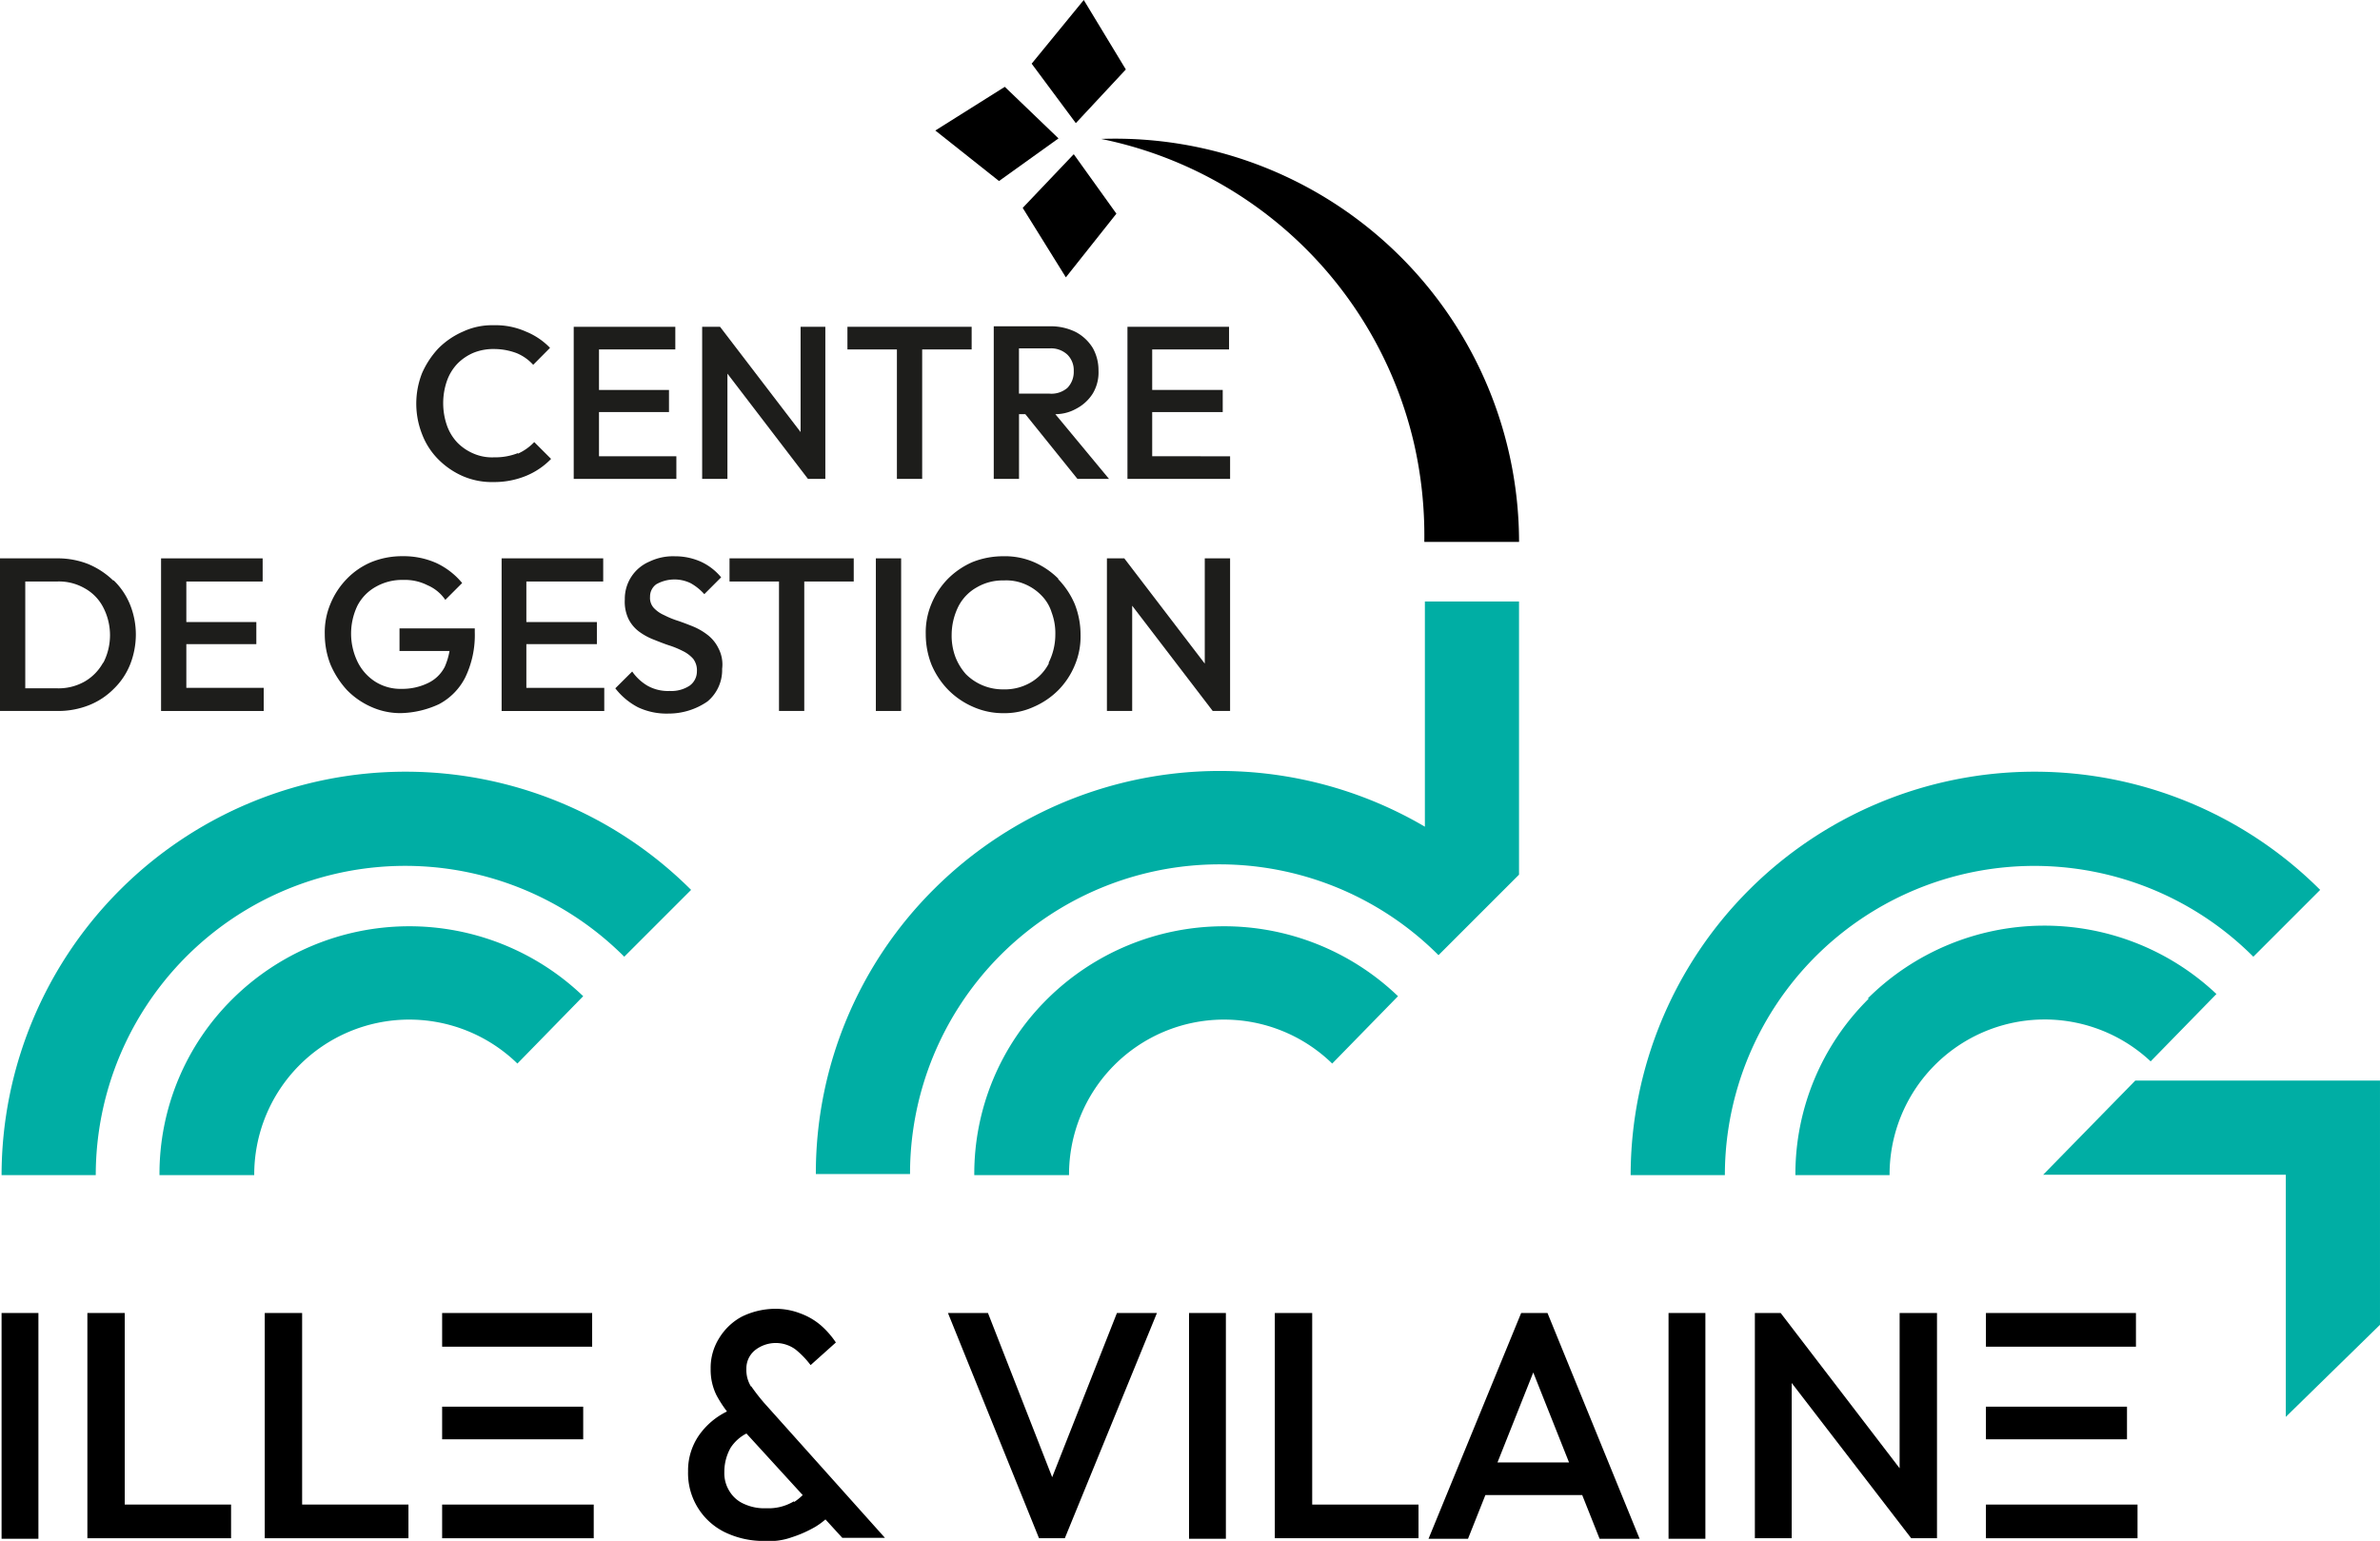
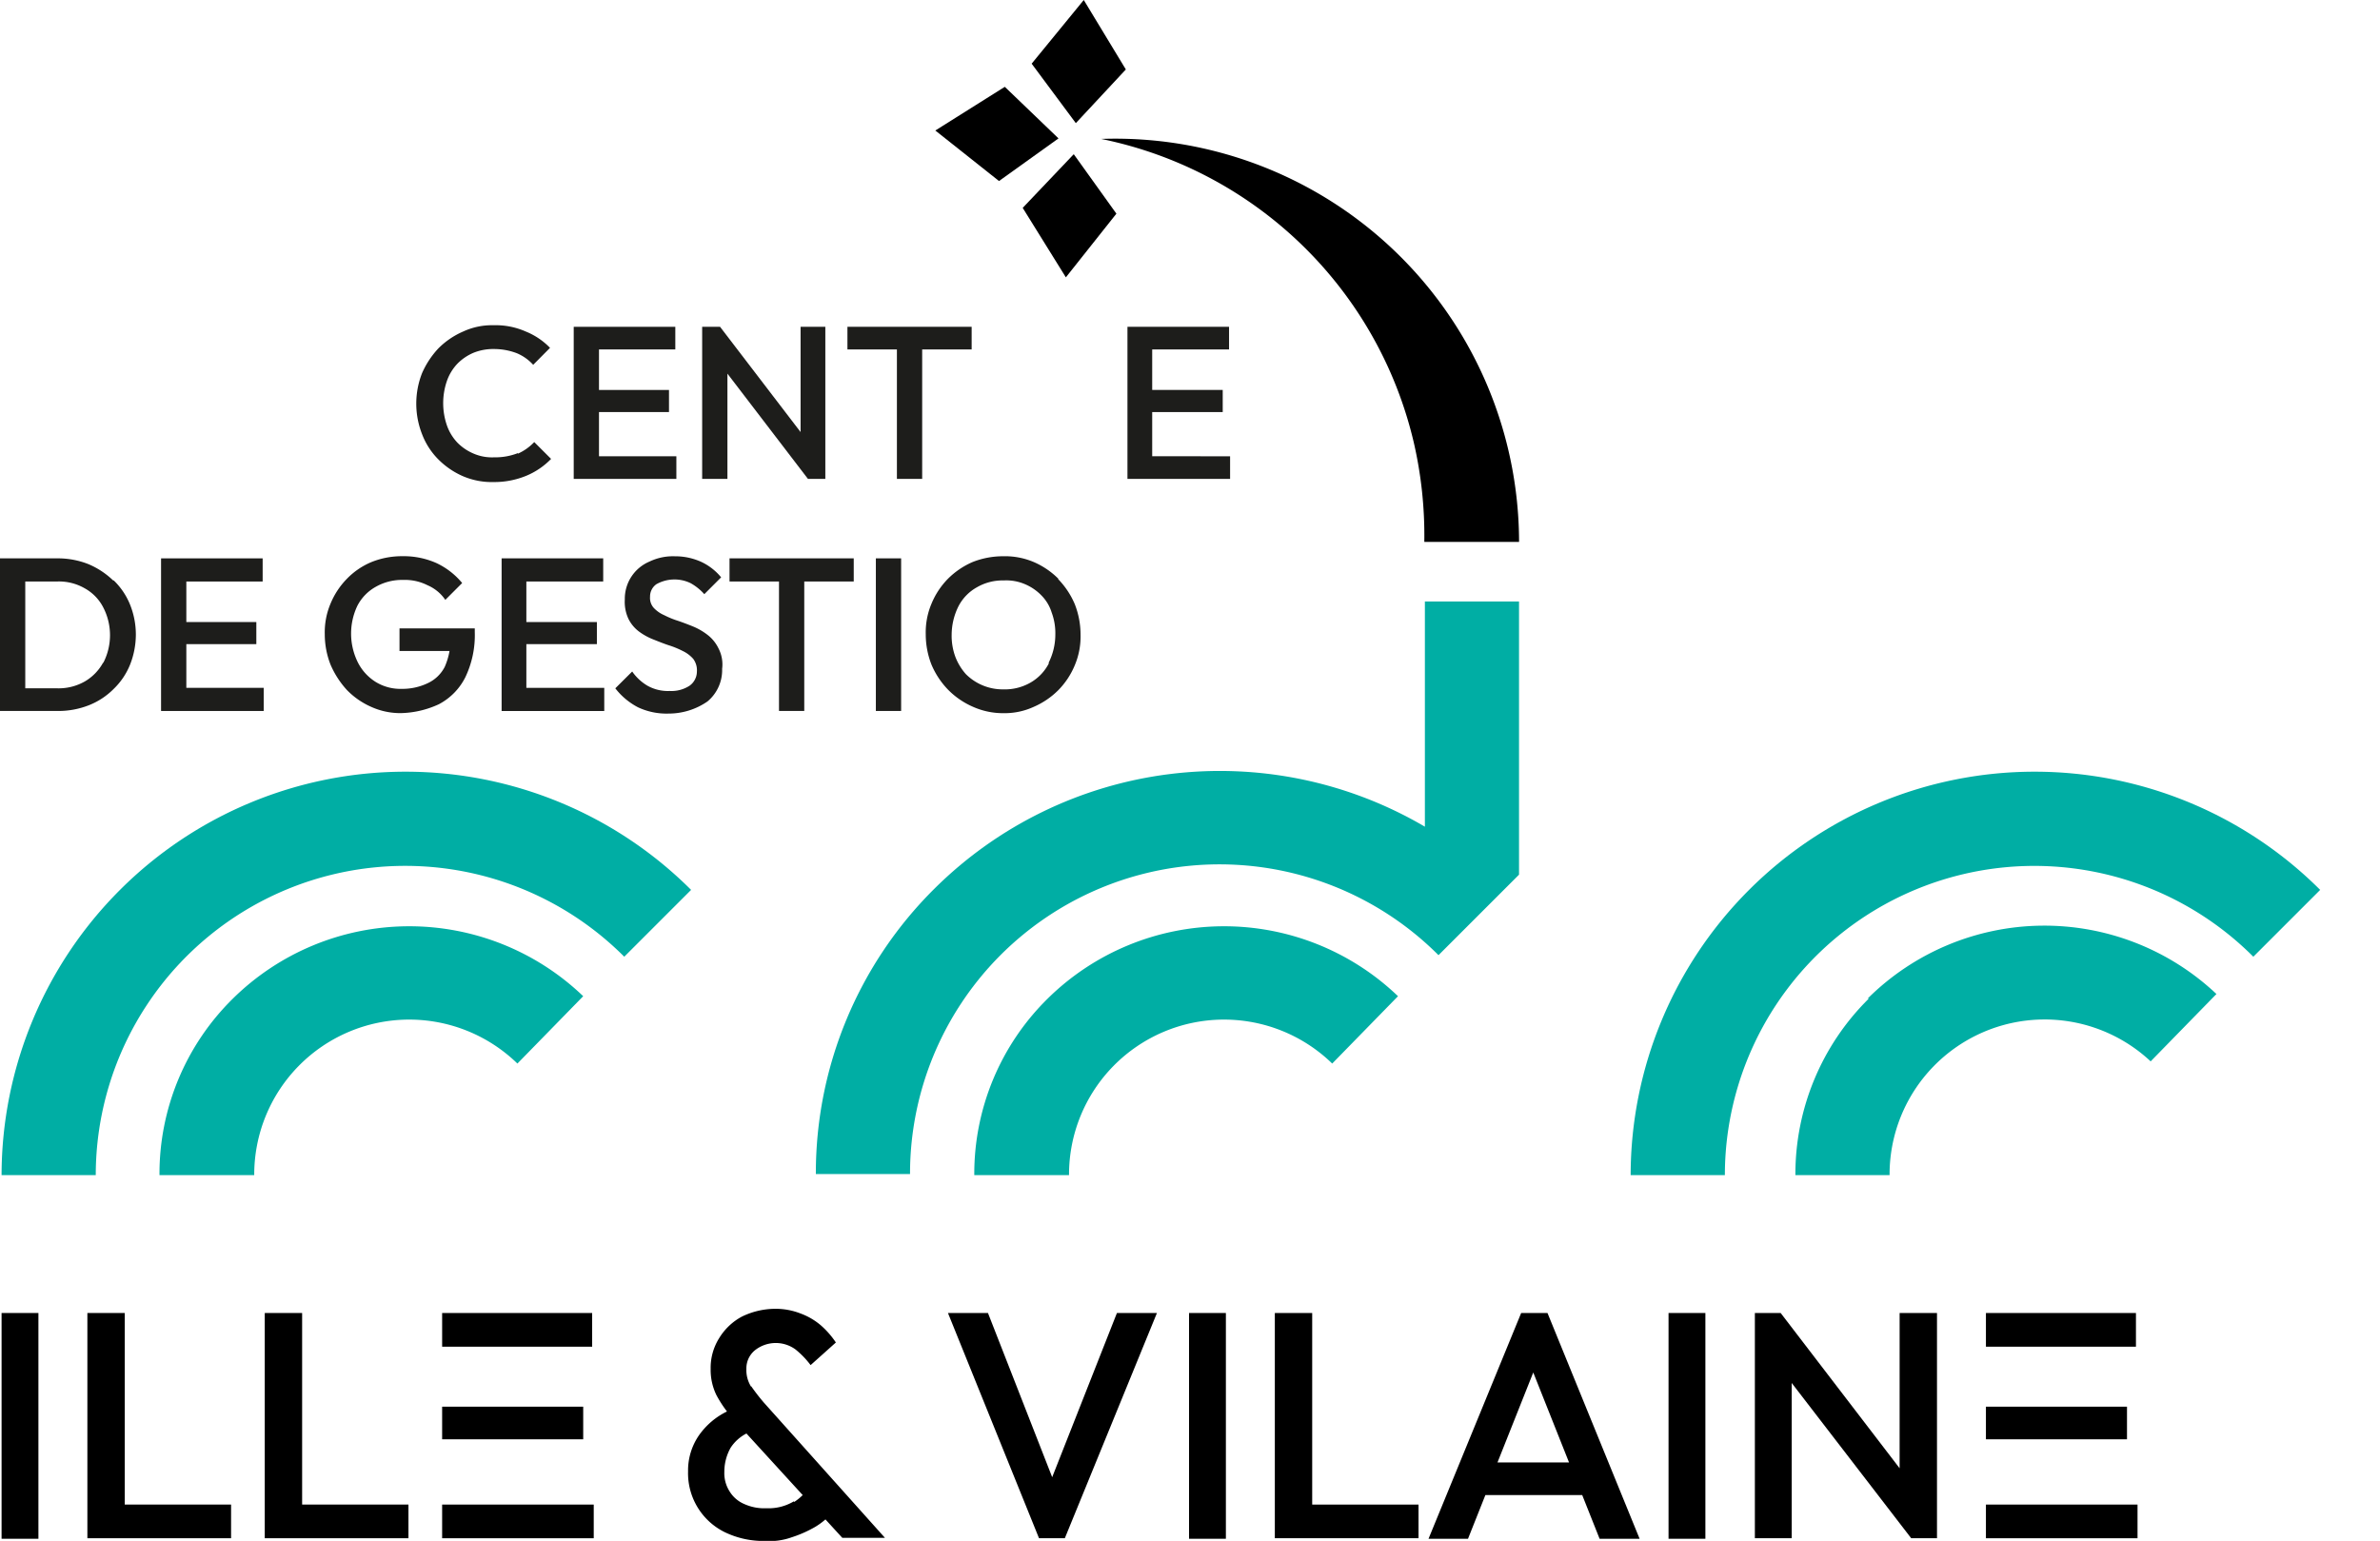
<svg xmlns="http://www.w3.org/2000/svg" width="194.583" height="126.002" viewBox="0 0 194.583 126.002">
  <defs>
    <clipPath id="clip-path">
      <path id="Rectangle_3415" fill="none" d="M0 0h194.583v126.002H0z" />
    </clipPath>
  </defs>
  <g id="logo-cdg35-header" clip-path="url(#clip-path)">
    <path id="Tracé_21763" d="M87.405 72.257a5.031 5.031 0 0 1-1.936.344 3.78 3.78 0 0 1-1.678-.3 4.067 4.067 0 0 1-1.334-.9 3.929 3.929 0 0 1-.861-1.42 5.573 5.573 0 0 1 0-3.615 3.929 3.929 0 0 1 .861-1.42 4.067 4.067 0 0 1 1.334-.9 4.31 4.31 0 0 1 1.678-.3 5.237 5.237 0 0 1 1.85.344 3.76 3.76 0 0 1 1.334.947l1.377-1.387a5.743 5.743 0 0 0-1.98-1.334 6.076 6.076 0 0 0-2.625-.516 5.618 5.618 0 0 0-2.5.516 6.49 6.49 0 0 0-2.023 1.377 7.183 7.183 0 0 0-1.334 2.023 6.817 6.817 0 0 0 0 4.992 5.883 5.883 0 0 0 1.334 2.066 6.49 6.49 0 0 0 2.023 1.377 6 6 0 0 0 2.5.473 6.856 6.856 0 0 0 2.668-.516 6.028 6.028 0 0 0 2.023-1.377l-1.377-1.377a4.187 4.187 0 0 1-1.334.947Z" transform="translate(-45.061 -35.205)" fill="#1d1d1b" />
    <path id="Tracé_21764" d="M111.066 69.071h5.723v-1.807h-5.723V63.95h6.24V62.1H109v12.437h8.392v-1.85h-6.326Z" transform="translate(-62.094 -35.376)" fill="#1d1d1b" />
    <path id="Tracé_21765" d="m141.447 70.707-6.584-8.607H133.4v12.437h2.066V65.93l6.584 8.607h1.42V62.1h-2.023Z" transform="translate(-75.993 -35.376)" fill="#1d1d1b" />
    <path id="Tracé_21766" d="M161 63.95h4.045v10.587h2.066V63.95h4.045V62.1H161Z" transform="translate(-91.716 -35.376)" fill="#1d1d1b" />
-     <path id="Tracé_21767" d="M195.513 68.756a3.52 3.52 0 0 0 1.377-1.248 3.353 3.353 0 0 0 .473-1.893 3.694 3.694 0 0 0-.473-1.85 3.622 3.622 0 0 0-1.377-1.291 4.565 4.565 0 0 0-2.065-.474H188.8v12.48h2.066v-5.293h.516l4.26 5.293h2.582l-4.389-5.293a3.465 3.465 0 0 0 1.678-.43m-4.691-4.949h2.539a1.957 1.957 0 0 1 1.463.516 1.783 1.783 0 0 1 .516 1.334 1.884 1.884 0 0 1-.516 1.377 2 2 0 0 1-1.463.473h-2.5v-3.7Z" transform="translate(-107.553 -35.319)" fill="#1d1d1b" />
    <path id="Tracé_21768" d="M216.223 72.686v-3.615h5.766v-1.807h-5.766V63.95h6.283V62.1H214.2v12.437h8.392v-1.85Z" transform="translate(-122.022 -35.376)" fill="#1d1d1b" />
    <path id="Tracé_21769" d="M9.252 107.907a6.618 6.618 0 0 0-2.023-1.334 6.779 6.779 0 0 0-2.5-.473H0v12.48h4.777a6.78 6.78 0 0 0 2.5-.473 5.921 5.921 0 0 0 2.023-1.335 5.743 5.743 0 0 0 1.334-1.98 6.724 6.724 0 0 0 .473-2.453 6.553 6.553 0 0 0-.473-2.453 5.743 5.743 0 0 0-1.334-1.98Zm-.818 6.713a4 4 0 0 1-1.506 1.549 4.324 4.324 0 0 1-2.238.559H2.066v-8.736h2.625a4.219 4.219 0 0 1 2.238.559 3.733 3.733 0 0 1 1.506 1.549 4.929 4.929 0 0 1 0 4.562Z" transform="translate(0 -60.442)" fill="#1d1d1b" />
    <path id="Tracé_21770" d="M32.666 113.114h5.723v-1.807h-5.723v-3.314h6.24V106.1H30.6v12.48h8.392v-1.893h-6.326Z" transform="translate(-17.432 -60.441)" fill="#1d1d1b" />
    <path id="Tracé_21771" d="M67.94 113.446h3.96a5.665 5.665 0 0 1-.387 1.291 2.956 2.956 0 0 1-1.377 1.334 4.805 4.805 0 0 1-2.152.473 3.867 3.867 0 0 1-2.109-.559 4.029 4.029 0 0 1-1.463-1.592 5.289 5.289 0 0 1-.043-4.648 3.733 3.733 0 0 1 1.506-1.549 4.324 4.324 0 0 1 2.238-.559 4.075 4.075 0 0 1 1.98.43 3.362 3.362 0 0 1 1.463 1.2l1.377-1.377a6.064 6.064 0 0 0-2.109-1.635 6.572 6.572 0 0 0-2.754-.559 6.676 6.676 0 0 0-2.539.473 6.028 6.028 0 0 0-2.023 1.377 6.364 6.364 0 0 0-1.334 2.023 6 6 0 0 0-.473 2.5 6.779 6.779 0 0 0 .473 2.5 7.4 7.4 0 0 0 1.334 2.066 6.305 6.305 0 0 0 1.98 1.377 5.775 5.775 0 0 0 2.41.516 7.761 7.761 0 0 0 3.141-.732 5.052 5.052 0 0 0 2.151-2.196 7.985 7.985 0 0 0 .775-3.7v-.3h-6.154v1.85Z" transform="translate(-35.148 -60.214)" fill="#1d1d1b" />
    <path id="Tracé_21772" d="M97.323 113.114h5.766v-1.807h-5.766v-3.314h6.283V106.1H95.3v12.48h8.392v-1.893h-6.369Z" transform="translate(-54.289 -60.441)" fill="#1d1d1b" />
    <path id="Tracé_21773" d="M124.474 112.155a5.177 5.177 0 0 0-1.162-.689 23.76 23.76 0 0 0-1.248-.473 7.258 7.258 0 0 1-1.162-.473 2.568 2.568 0 0 1-.861-.6 1.212 1.212 0 0 1-.3-.9 1.227 1.227 0 0 1 .516-1.033 3.025 3.025 0 0 1 2.8-.086 4.308 4.308 0 0 1 1.119.9l1.377-1.377a4.678 4.678 0 0 0-1.592-1.248 5.136 5.136 0 0 0-2.195-.473 4.432 4.432 0 0 0-2.066.43 3.3 3.3 0 0 0-2.023 3.1 3.279 3.279 0 0 0 .3 1.592 2.915 2.915 0 0 0 .861 1.033 5.052 5.052 0 0 0 1.162.642c.43.172.861.344 1.248.473a7.255 7.255 0 0 1 1.162.473 2.661 2.661 0 0 1 .861.646 1.555 1.555 0 0 1 .3 1.033 1.429 1.429 0 0 1-.6 1.162 2.722 2.722 0 0 1-1.635.43 3.41 3.41 0 0 1-1.807-.43 3.992 3.992 0 0 1-1.248-1.162L116.9 116.5a5.654 5.654 0 0 0 1.85 1.549 5.49 5.49 0 0 0 2.5.516 5.577 5.577 0 0 0 3.184-.99 3.338 3.338 0 0 0 1.2-2.668 2.839 2.839 0 0 0-.3-1.678 3.073 3.073 0 0 0-.86-1.074Z" transform="translate(-66.594 -60.214)" fill="#1d1d1b" />
    <path id="Tracé_21774" d="M138.6 107.993h4.045v10.587h2.066v-10.587h4.045V106.1H138.6Z" transform="translate(-78.956 -60.442)" fill="#1d1d1b" />
    <path id="Rectangle_3405" transform="translate(71.608 45.658)" fill="#1d1d1b" d="M0 0h2.066v12.48H0z" />
    <path id="Tracé_21775" d="M186.744 107.55a6.49 6.49 0 0 0-2.023-1.377 6 6 0 0 0-2.5-.473 6.78 6.78 0 0 0-2.5.473 6.49 6.49 0 0 0-2.023 1.377 6.364 6.364 0 0 0-1.334 2.023 6 6 0 0 0-.473 2.5 6.779 6.779 0 0 0 .473 2.5 6.678 6.678 0 0 0 1.377 2.066 6.489 6.489 0 0 0 2.023 1.377 6.027 6.027 0 0 0 2.5.516 5.69 5.69 0 0 0 2.453-.516 6.489 6.489 0 0 0 2.023-1.377 6.364 6.364 0 0 0 1.334-2.023 6 6 0 0 0 .473-2.5 6.78 6.78 0 0 0-.473-2.5 6.678 6.678 0 0 0-1.377-2.066Zm-.775 6.885a3.84 3.84 0 0 1-1.506 1.592 4.219 4.219 0 0 1-2.238.559 4.258 4.258 0 0 1-3.055-1.248 4.636 4.636 0 0 1-.861-1.42 4.984 4.984 0 0 1-.3-1.807 5.257 5.257 0 0 1 .559-2.324 3.733 3.733 0 0 1 1.506-1.549 4.169 4.169 0 0 1 2.195-.559 3.86 3.86 0 0 1 1.721.3 4.067 4.067 0 0 1 1.334.9 3.414 3.414 0 0 1 .861 1.42 4.83 4.83 0 0 1 .3 1.807 5.124 5.124 0 0 1-.559 2.324Z" transform="translate(-100.204 -60.214)" fill="#1d1d1b" />
-     <path id="Tracé_21776" d="M218.3 106.1v8.607l-6.58-8.607h-1.42v12.48h2.066v-8.607l6.584 8.607h1.42V106.1Z" transform="translate(-119.801 -60.442)" fill="#1d1d1b" />
    <path id="Rectangle_3406" transform="translate(.129 107.368)" d="M0 0h3.012v18.461H0z" />
    <path id="Tracé_21777" d="M19.655 249.5H16.6v18.418h11.748v-2.754h-8.693Z" transform="translate(-9.456 -142.132)" />
    <path id="Tracé_21778" d="M53.355 249.5H50.3v18.418h11.748v-2.754h-8.693Z" transform="translate(-28.654 -142.132)" />
    <path id="Rectangle_3407" transform="translate(36.148 107.368)" d="M0 0h12.265v2.754H0z" />
    <path id="Rectangle_3408" transform="translate(36.148 123.033)" d="M0 0h12.394v2.754H0z" />
    <path id="Rectangle_3409" transform="translate(36.148 115.028)" d="M0 0h11.533v2.668H0z" />
    <path id="Rectangle_3410" transform="translate(162.365 107.368)" d="M0 0h12.265v2.754H0z" />
    <path id="Rectangle_3411" transform="translate(162.365 115.028)" d="M0 0h11.533v2.668H0z" />
    <path id="Rectangle_3412" transform="translate(162.365 123.033)" d="M0 0h12.394v2.754H0z" />
    <path id="Tracé_21779" d="M135.864 255.069a2.552 2.552 0 0 1-.387-1.463 1.914 1.914 0 0 1 .689-1.506 2.737 2.737 0 0 1 3.314-.086 7.155 7.155 0 0 1 1.248 1.291l2.066-1.85a7.091 7.091 0 0 0-1.2-1.377 5.41 5.41 0 0 0-1.678-.99 5.573 5.573 0 0 0-2.109-.387 6.258 6.258 0 0 0-2.711.645 4.868 4.868 0 0 0-1.85 1.764 4.544 4.544 0 0 0-.689 2.5 4.674 4.674 0 0 0 .473 2.152 9.858 9.858 0 0 0 .861 1.334 6.01 6.01 0 0 0-2.281 1.937 5.049 5.049 0 0 0-.9 2.969 5.369 5.369 0 0 0 2.969 4.949 7.237 7.237 0 0 0 3.314.732 5.4 5.4 0 0 0 2.195-.3 9.817 9.817 0 0 0 1.936-.861 5.727 5.727 0 0 0 .818-.6l1.377 1.506h3.486l-9.9-11.06a16.483 16.483 0 0 1-1.033-1.334Zm3.486 9.381a4.02 4.02 0 0 1-2.238.559 3.955 3.955 0 0 1-1.807-.344 2.594 2.594 0 0 1-1.2-1.033 2.76 2.76 0 0 1-.43-1.592 4 4 0 0 1 .516-1.98 3.4 3.4 0 0 1 1.291-1.162l4.6 5.035a4.342 4.342 0 0 1-.689.559Z" transform="translate(-74.455 -141.676)" />
    <path id="Tracé_21780" d="m188.621 262.926-5.25-13.426H180.1l7.445 18.418h2.109l7.531-18.418h-3.271Z" transform="translate(-102.597 -142.132)" />
    <path id="Rectangle_3413" transform="translate(97.213 107.368)" d="M0 0h3.012v18.461H0z" />
    <path id="Tracé_21781" d="M245.255 249.5H242.2v18.418h11.748v-2.754h-8.693Z" transform="translate(-137.973 -142.132)" />
    <path id="Tracé_21782" d="m278.974 249.5-7.574 18.461h3.228l1.42-3.572h7.918l1.42 3.572h3.271l-7.531-18.461h-2.152Zm-1.937 12.222 2.926-7.359 2.926 7.359Z" transform="translate(-154.607 -142.132)" />
    <path id="Rectangle_3414" transform="translate(136.416 107.368)" d="M0 0h3.012v18.461H0z" />
    <path id="Tracé_21783" d="m345.234 262.195-9.725-12.695H333.4v18.418h3.012v-12.695l9.769 12.695h2.109V249.5h-3.055Z" transform="translate(-189.926 -142.132)" />
-     <path id="Tracé_21784" d="m395.7 205.333-7.531 7.7h19.838v19.8l7.7-7.531v-19.969Z" transform="translate(-221.125 -116.971)" fill="#00aea4" />
    <g id="Groupe_17340">
      <path id="Tracé_21785" d="m177.7 20.072 5.207 4.131 4.863-3.486-4.39-4.217Z" transform="translate(-101.23 -9.4)" />
      <path id="Tracé_21786" d="m197.829 39.37 4.131-5.207-3.486-4.863-4.174 4.389Z" transform="translate(-110.686 -16.691)" />
      <path id="Tracé_21787" d="m200.26 0 3.44 5.68-4.088 4.389L196 5.207Z" transform="translate(-111.654)" />
    </g>
    <path id="Tracé_21788" d="M8 179.649H.3a33.028 33.028 0 0 1 56.374-23.324l-5.465 5.465A25.3 25.3 0 0 0 8 179.692Z" transform="translate(-.171 -83.556)" fill="#00aea4" />
    <path id="Tracé_21789" d="M38 196.361h-7.7a20.1 20.1 0 0 1 5.982-14.416 20.538 20.538 0 0 1 28.66-.215l-5.379 5.508a12.674 12.674 0 0 0-21.517 9.123Z" transform="translate(-17.261 -100.268)" fill="#00aea4" />
    <path id="Tracé_21790" d="M317.5 179.649h-7.7a33.028 33.028 0 0 1 56.374-23.324l-5.465 5.465a25.3 25.3 0 0 0-43.206 17.9Z" transform="translate(-176.482 -83.556)" fill="#00aea4" />
    <path id="Tracé_21791" d="M192.8 196.361h-7.7a20.1 20.1 0 0 1 5.982-14.416 20.538 20.538 0 0 1 28.66-.215l-5.379 5.508a12.674 12.674 0 0 0-21.517 9.123Z" transform="translate(-105.445 -100.268)" fill="#00aea4" />
    <path id="Tracé_21792" d="M212.493 114.186h-7.7V132.6a33.1 33.1 0 0 0-40.107 5.078A32.747 32.747 0 0 0 155 161.006h7.7a25.3 25.3 0 0 1 43.206-17.9l6.584-6.584v-22.336Z" transform="translate(-88.298 -64.999)" fill="#00aea4" />
    <path id="Tracé_21793" d="M347.082 181.887A20.177 20.177 0 0 0 341.1 196.3h7.7a12.678 12.678 0 0 1 21.345-9.3l5.379-5.508a20.491 20.491 0 0 0-28.488.344Z" transform="translate(-194.313 -100.209)" fill="#00aea4" />
    <path id="Tracé_21794" d="M243.369 59.338A33.019 33.019 0 0 0 209.2 26.374 33.02 33.02 0 0 1 234.762 51.2a33.778 33.778 0 0 1 .861 8v.129h7.746Z" transform="translate(-119.174 -15.014)" />
  </g>
</svg>